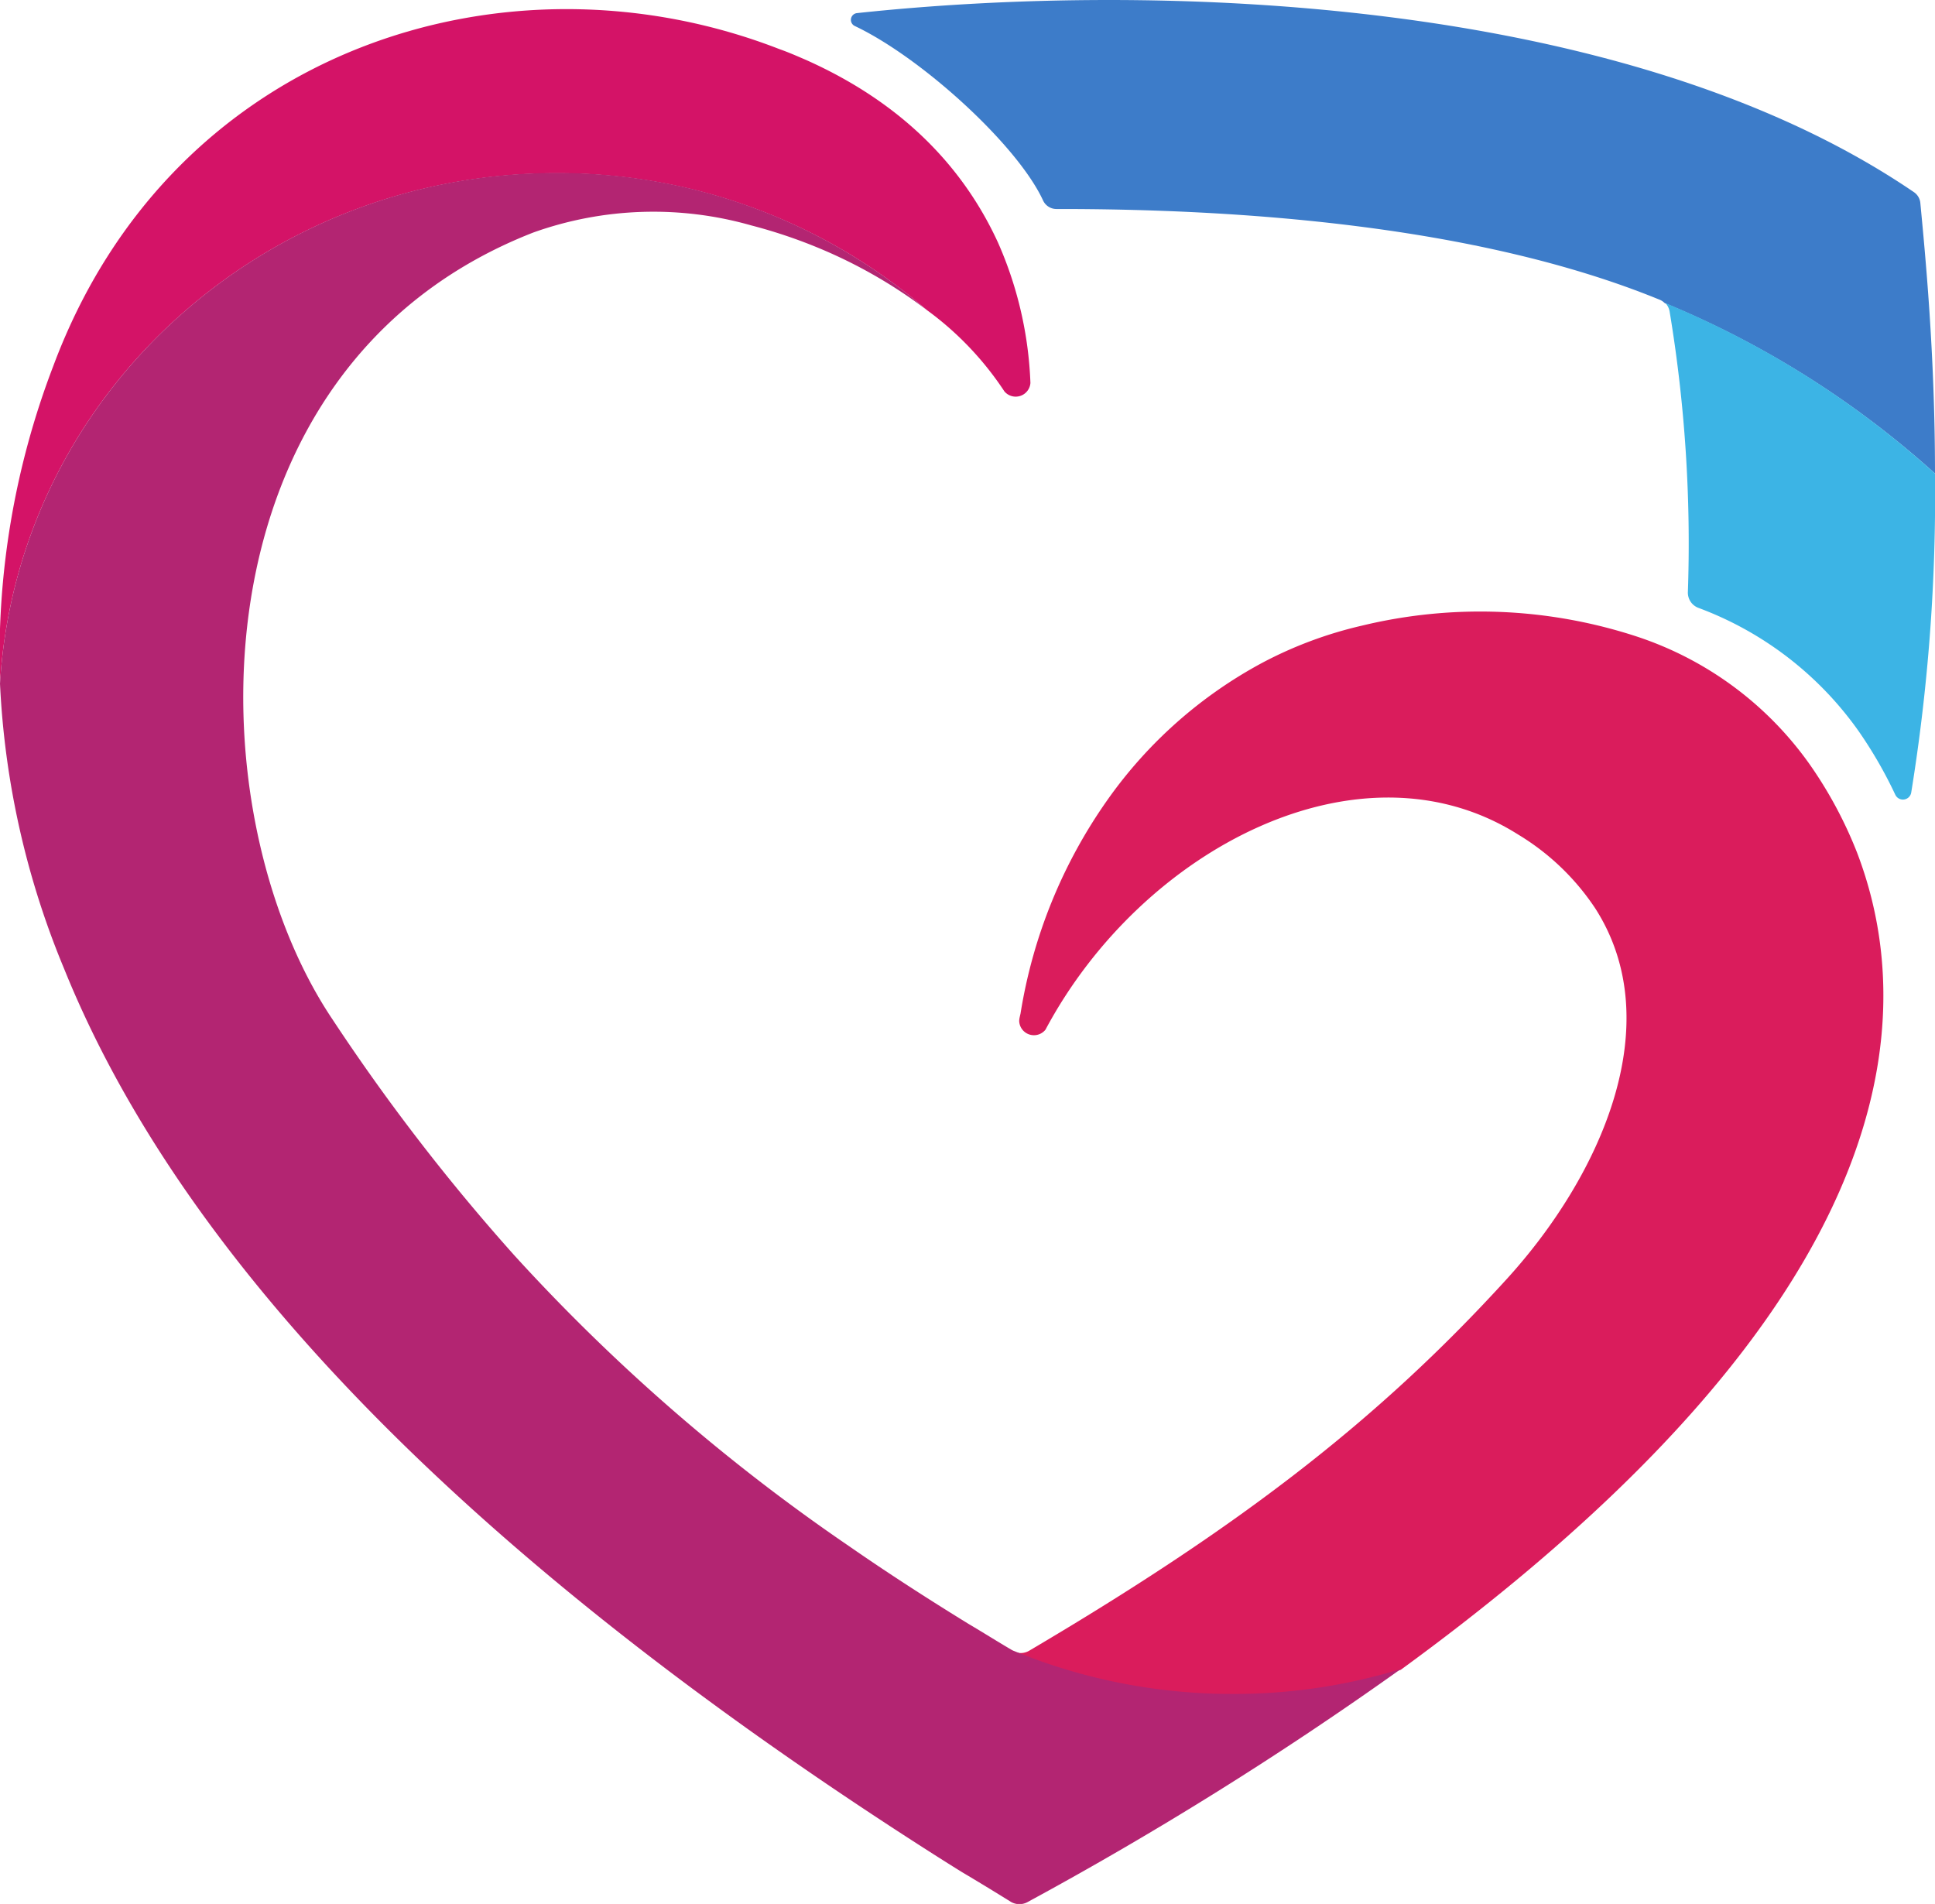
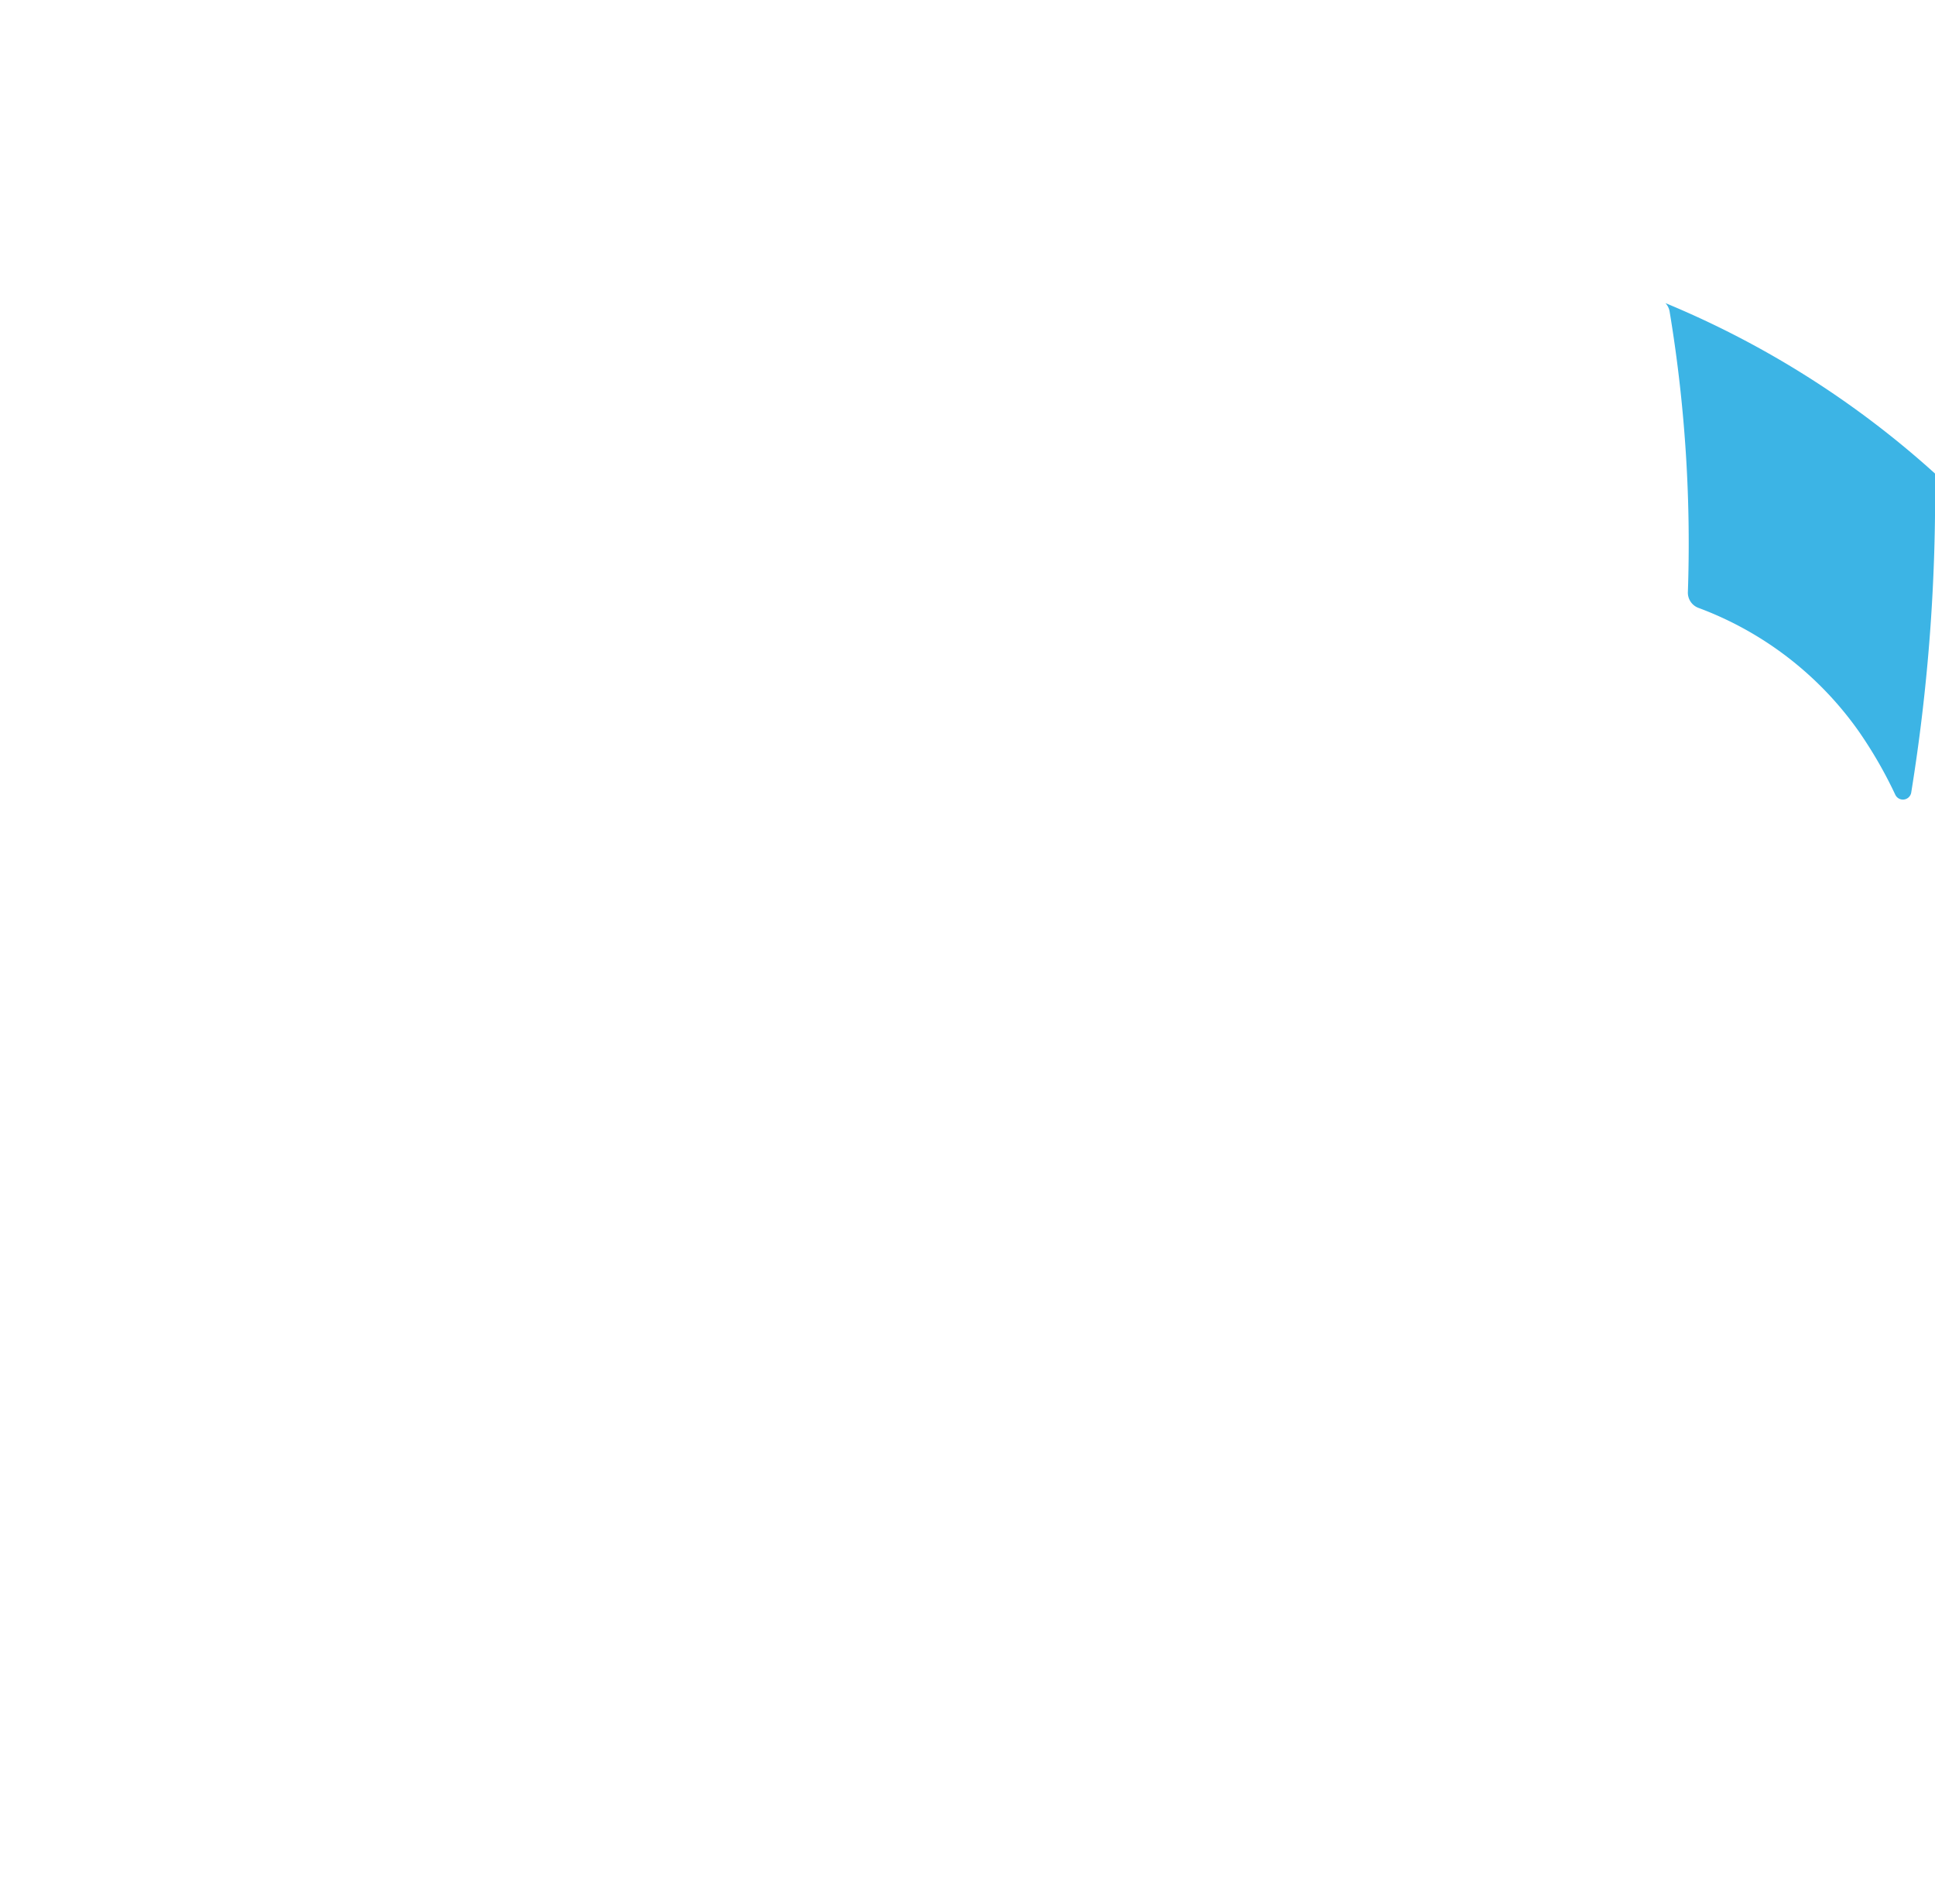
<svg xmlns="http://www.w3.org/2000/svg" viewBox="0 0 131 128.9">
  <defs>
    <style>.cls-1{fill:#3d7cc9;}.cls-2{fill:#d41367;}.cls-3{fill:#da1c5c;}.cls-4{fill:#b32572;}.cls-5{fill:#3cb4e5;}</style>
  </defs>
  <g id="Layer_2" data-name="Layer 2">
    <g id="Layer_1-2" data-name="Layer 1">
-       <path class="cls-1" d="M131,32.06A63.33,63.33,0,0,0,112.7,20.52a1,1,0,0,0-.37-.24c-12.43-5.08-28.7-6.14-40.78-6.13a1,1,0,0,1-.94-.59c-1.73-3.74-8.2-9.64-12.72-11.79A.46.46,0,0,1,58,.89C78-1.26,110-.33,129.56,13a1,1,0,0,1,.45.77C130.33,17.15,131,23.91,131,32.06Z" />
-       <path class="cls-2" d="M69.76,25.93A1,1,0,0,1,68,26.5,21.3,21.3,0,0,0,62.76,21a38.16,38.16,0,0,0-24.91-9.27C17.69,11.62,1.16,26.93,0,46.28A54.89,54.89,0,0,1,3.6,24.8C11.68,3.11,34.43-3.82,52.78,3.33c.6.21,1.19.47,1.77.72,7.05,3.14,10.9,7.78,13,12.34A25.85,25.85,0,0,1,69.76,25.93Z" />
-       <path class="cls-3" d="M119.05,90.05c-5.12,7.07-12.9,14.75-24.22,23a38.45,38.45,0,0,1-11.58,1.71c-.91,0-1.81,0-2.71-.11a38.76,38.76,0,0,1-11.76-2.78,1.15,1.15,0,0,0,.89-.11C83.79,103.43,93.21,96.25,102,86.6c6.38-7,11-17.3,6-25.1a16.45,16.45,0,0,0-5.22-5c-10.64-6.72-25.43.89-32,13.21a1,1,0,0,1-1.78-.57c0-.17.05-.34.09-.52A34.5,34.5,0,0,1,75,54.12a30.44,30.44,0,0,1,10.48-9.26,27.61,27.61,0,0,1,6.71-2.5,34.06,34.06,0,0,1,18.67.75,23.25,23.25,0,0,1,11.65,8.63,28.62,28.62,0,0,1,3.22,6C128.88,66,128.51,77,119.05,90.05Z" />
-       <path class="cls-4" d="M94.83,113a242.33,242.33,0,0,1-25.24,15.76,1.15,1.15,0,0,1-1.15,0c-1.11-.69-2.21-1.36-3.29-2-.89-.55-1.77-1.11-2.63-1.66-33.78-21.67-51-41.73-58.19-59.54A57.14,57.14,0,0,1,0,46.28C1.16,26.93,17.69,11.62,37.85,11.71A38.16,38.16,0,0,1,62.76,21a33.13,33.13,0,0,0-7.29-4.19,34.67,34.67,0,0,0-4.61-1.55,24.17,24.17,0,0,0-14.75.48C12.79,24.84,13,54.83,22.5,69a137.58,137.58,0,0,0,12.33,16A129,129,0,0,0,57.5,104.69c2.55,1.77,5.24,3.51,8.07,5.25,1,.59,1.93,1.18,2.92,1.76a0,0,0,0,0,0,0,1.21,1.21,0,0,0,.2.09h0a38.76,38.76,0,0,0,11.76,2.78c.9.07,1.8.11,2.71.11A38.45,38.45,0,0,0,94.83,113Z" />
      <path class="cls-5" d="M129.39,53.66a.57.57,0,0,1-1.08.14,29.57,29.57,0,0,0-2.48-4.3A23.14,23.14,0,0,0,115,41.16a1.1,1.1,0,0,1-.73-1.09,95.81,95.81,0,0,0-1.24-19,1.11,1.11,0,0,0-.28-.55A63.33,63.33,0,0,1,131,32.06,126.2,126.2,0,0,1,129.39,53.66Z" />
    </g>
  </g>
</svg>